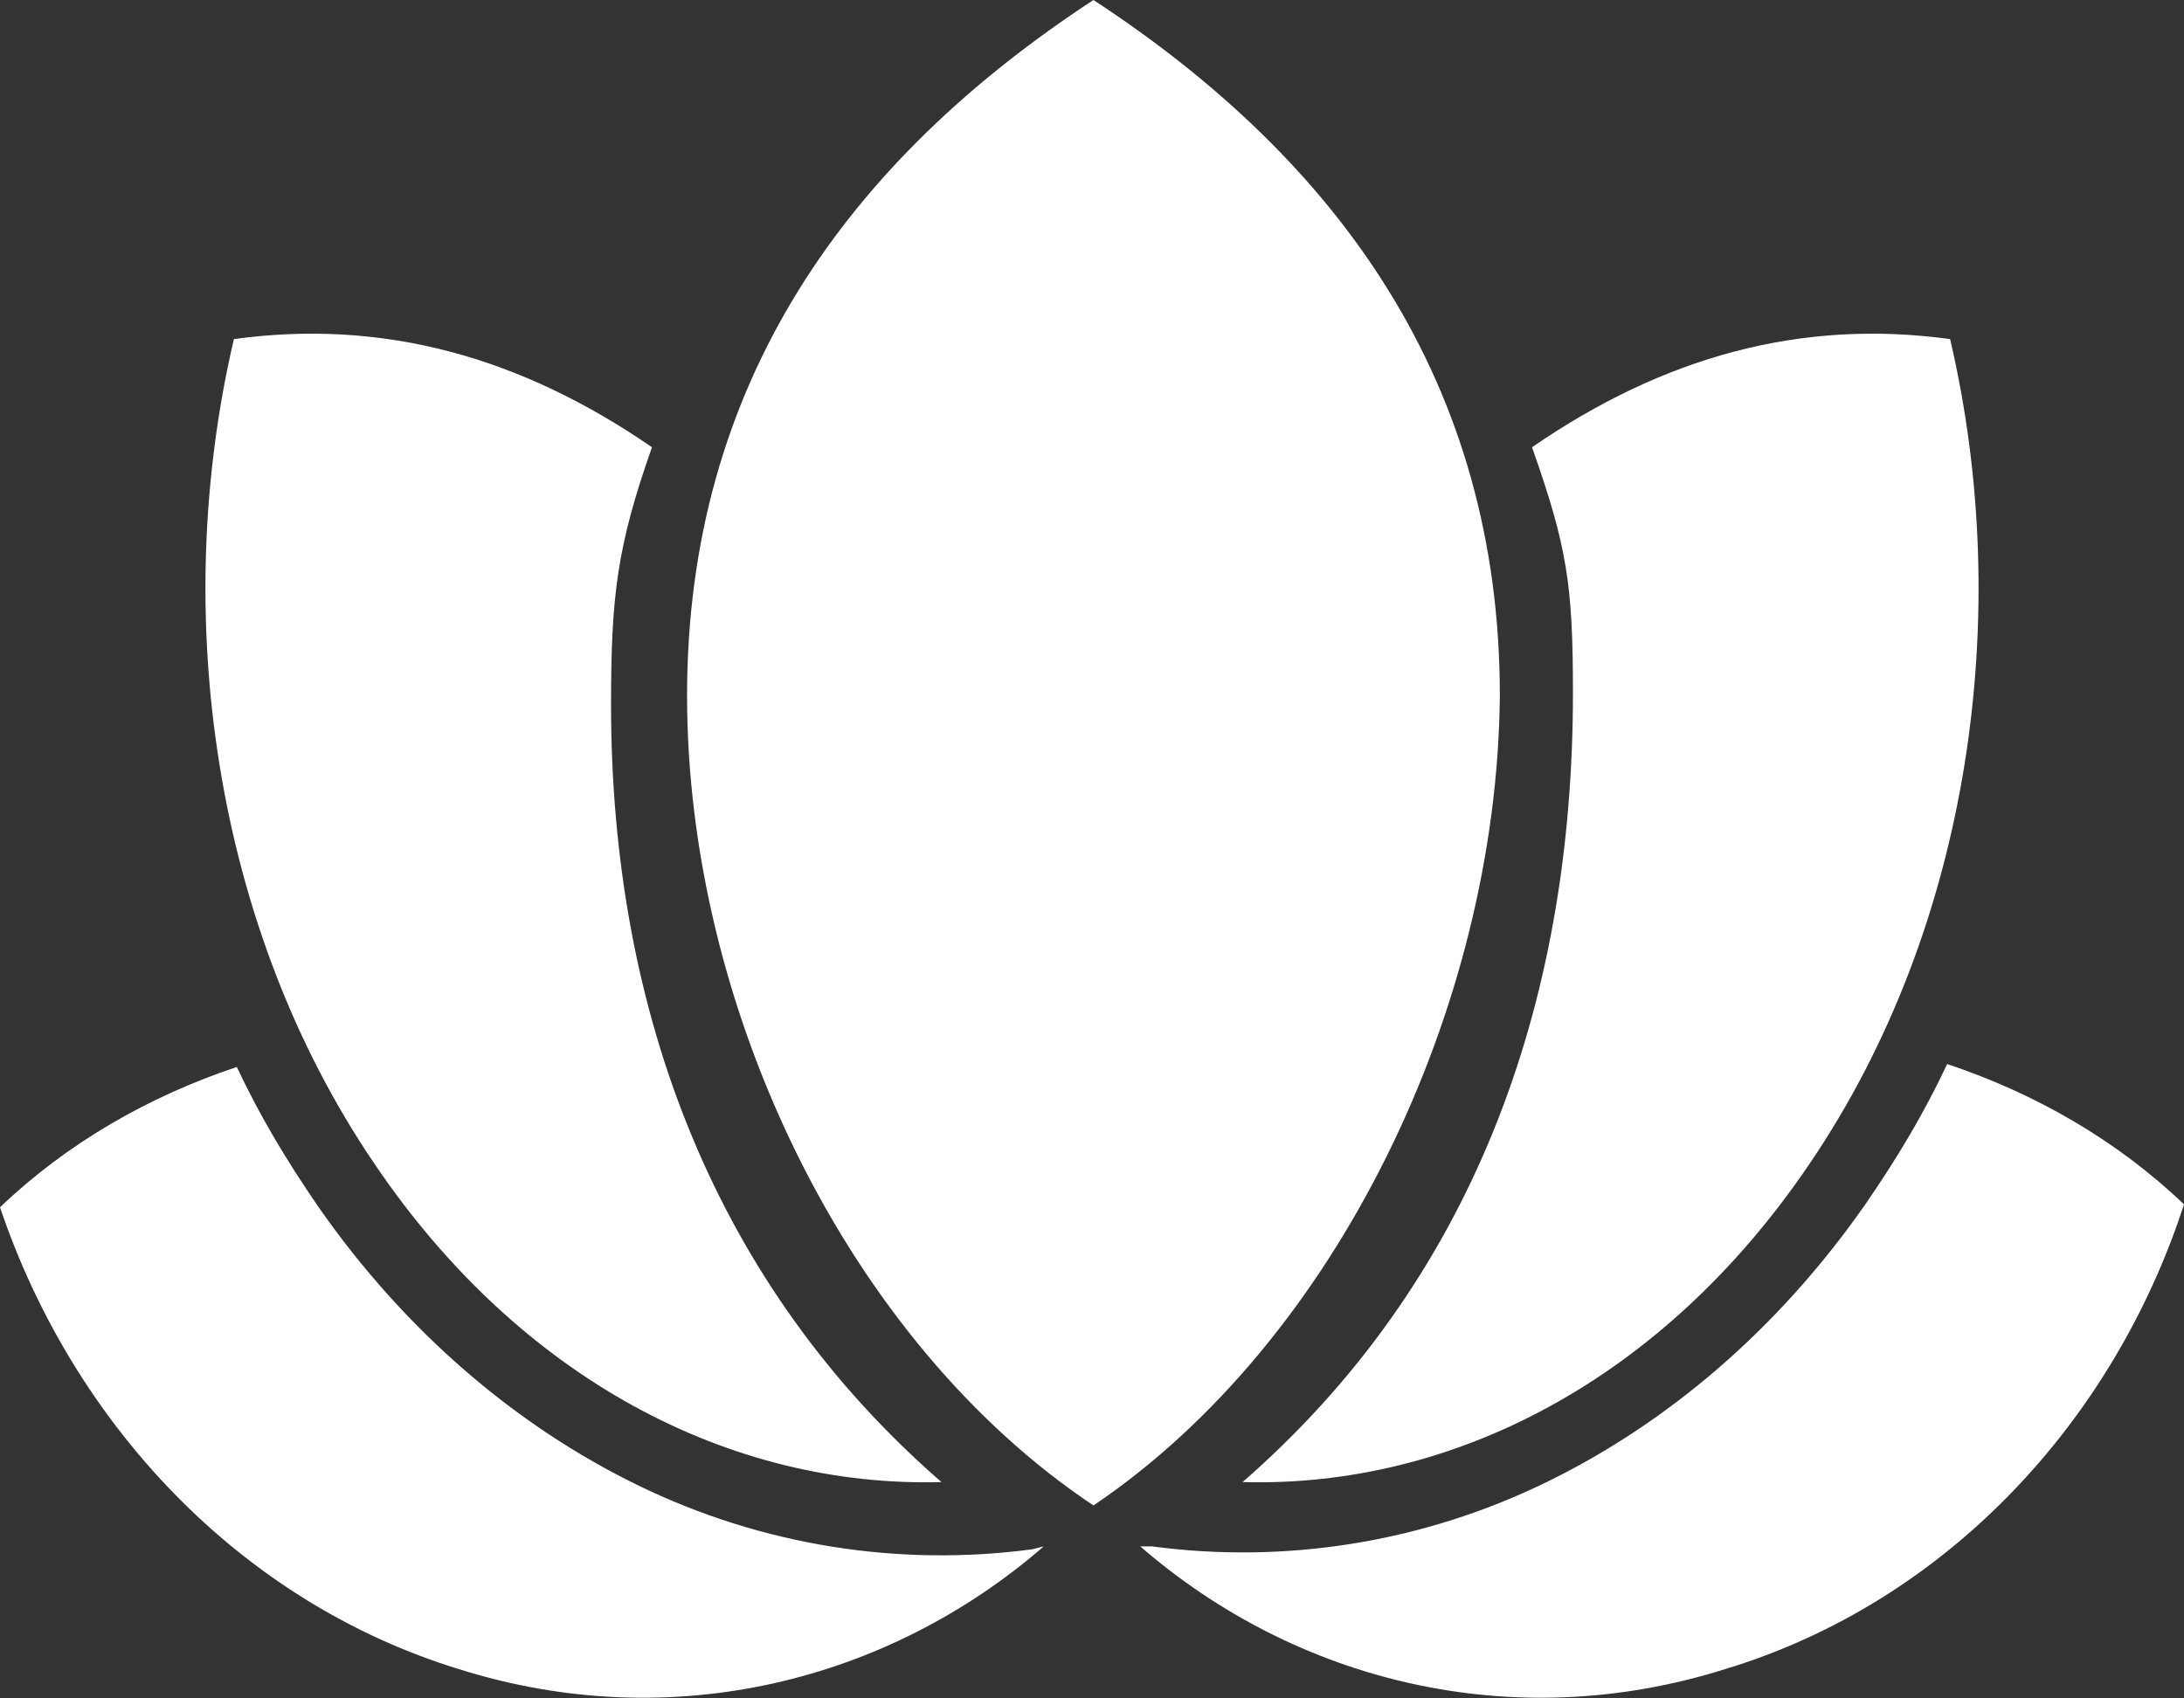
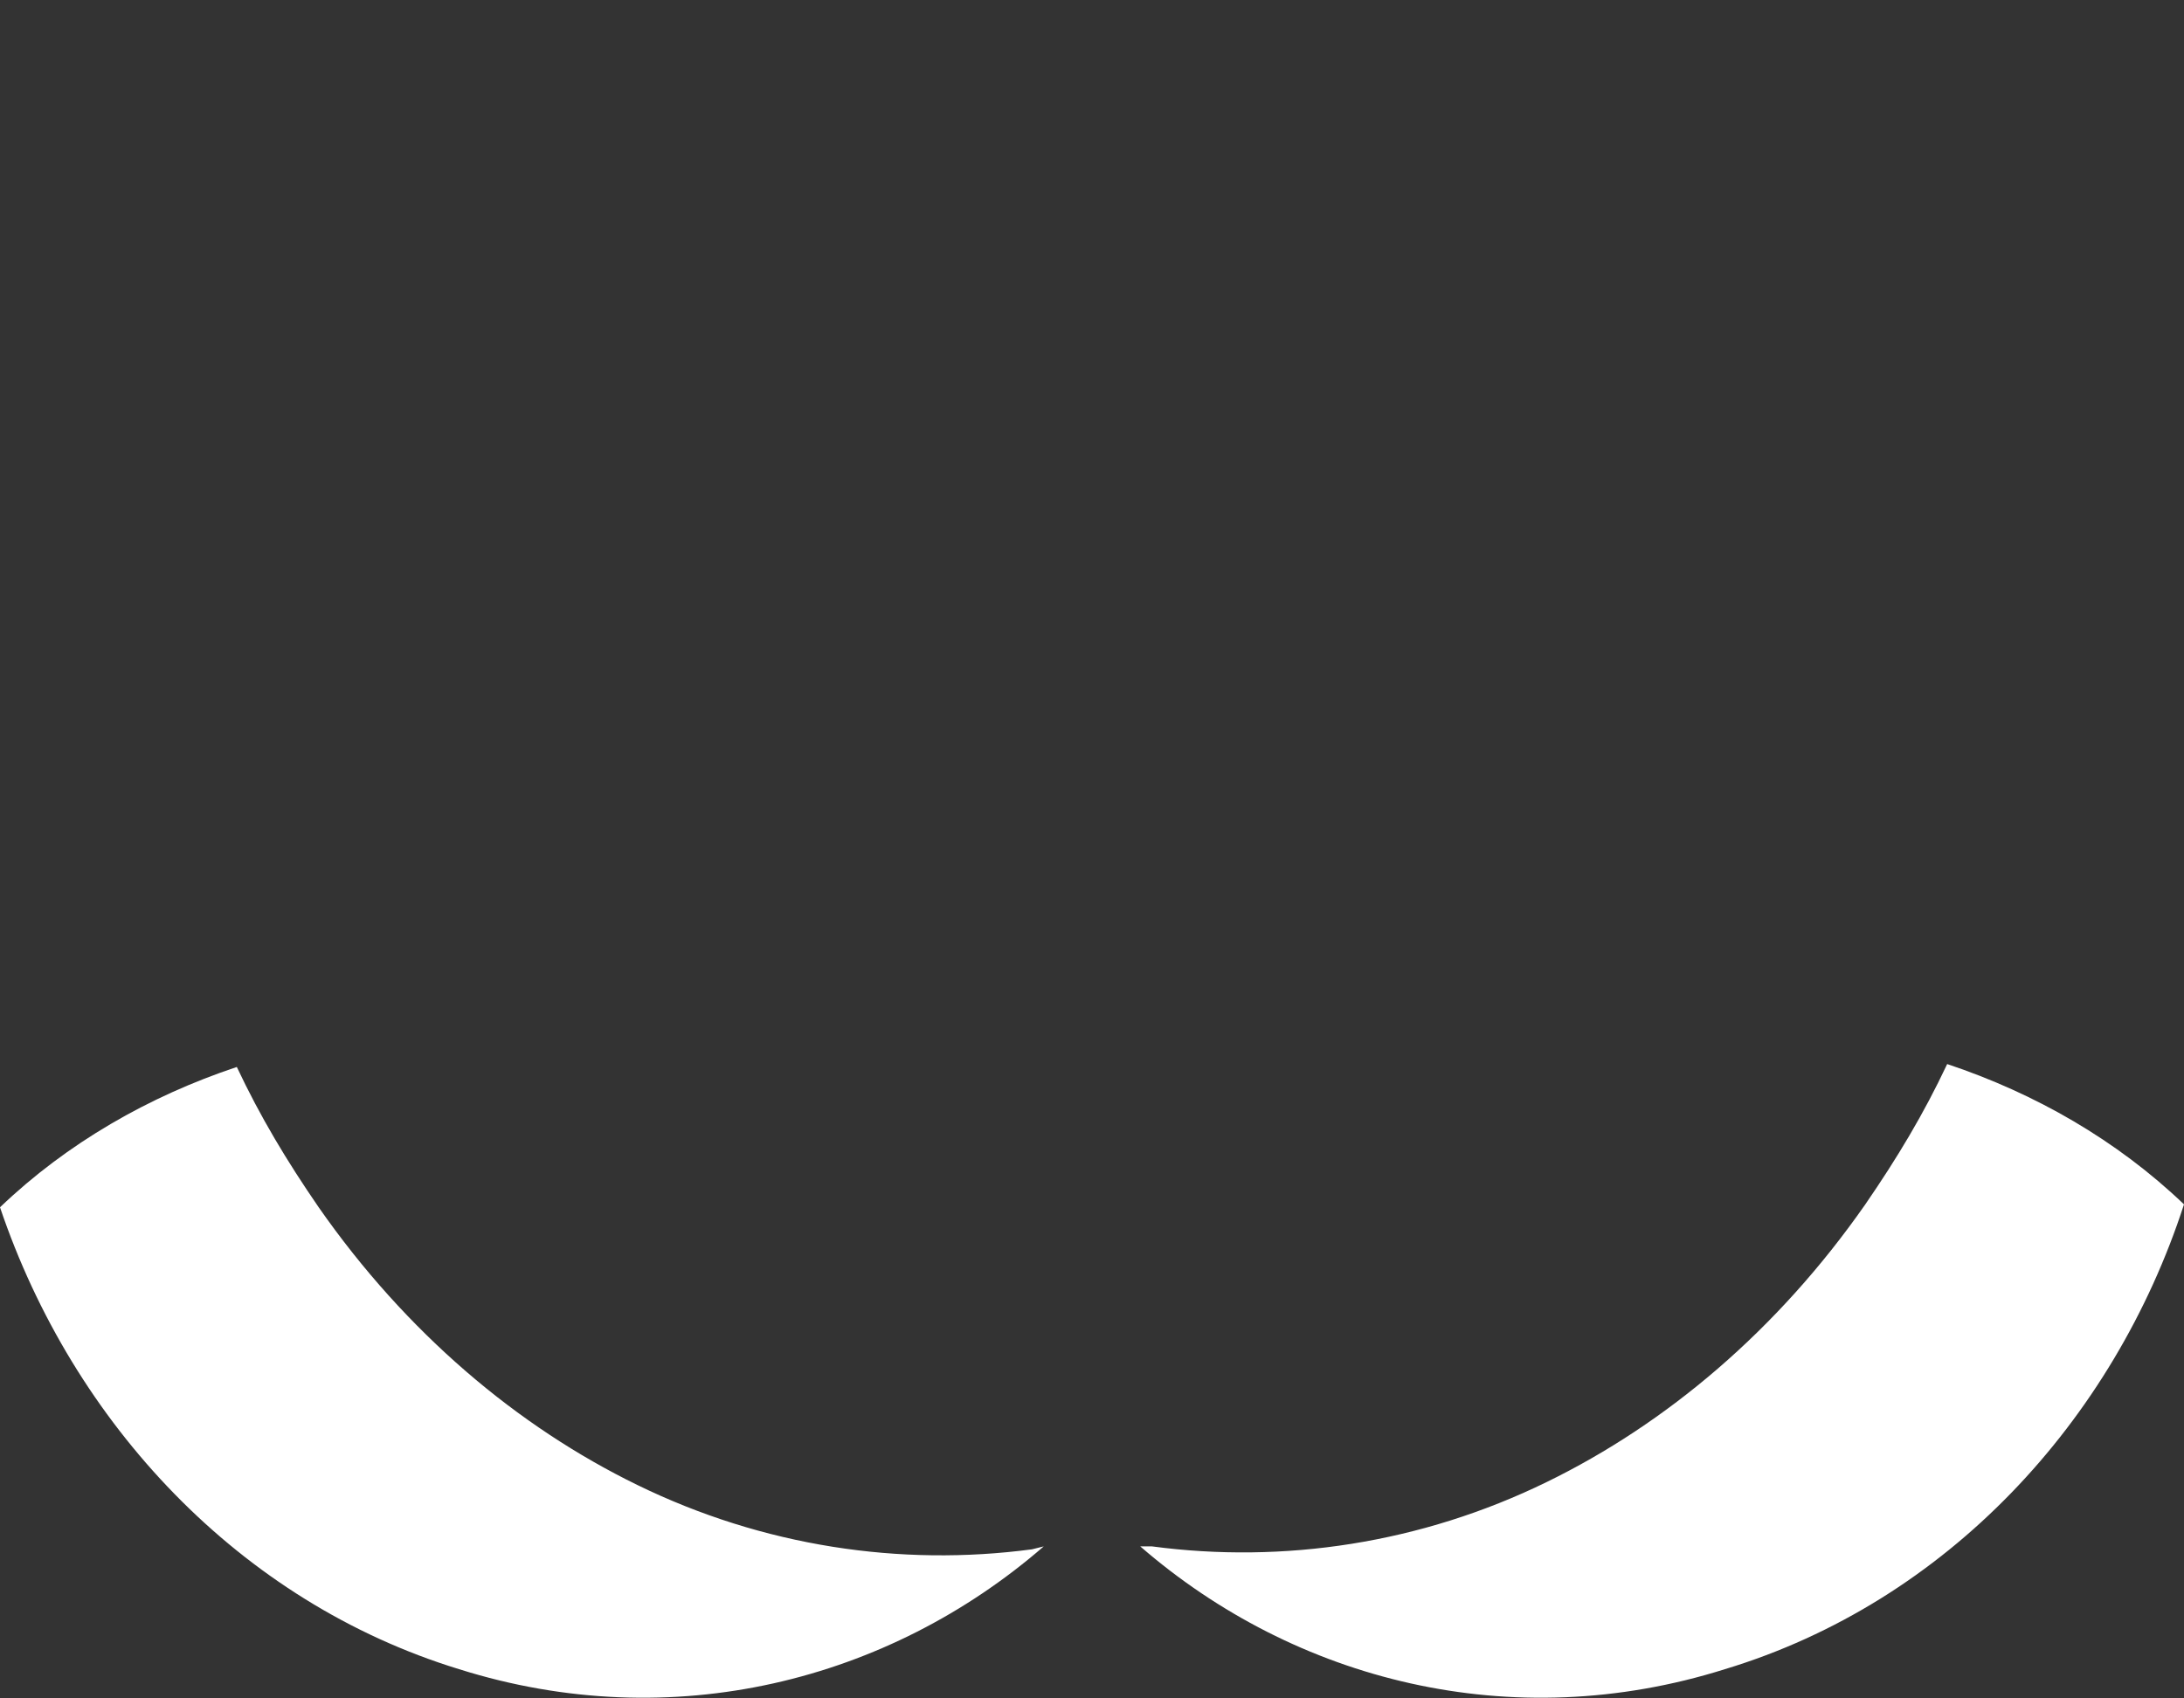
<svg xmlns="http://www.w3.org/2000/svg" id="Ebene_1" viewBox="0 0 74.7 58.1">
  <rect x="0" y="0" width="74.7" height="58.1" fill="#333333" stroke="none" />
  <style>
    .st0{fill-rule:evenodd;clip-rule:evenodd;fill:#fff}
  </style>
  <path d="M35.7 52.9c-5.3 4.6-12.7 6.5-20 4.2C8.2 54.8 2.5 48.7 0 41.3c2.3-2.2 5.1-3.8 8.1-4.8.8 1.7 1.7 3.2 2.8 4.8 3 4.3 6.8 7.5 10.9 9.5 4.3 2.1 9 2.8 13.5 2.2l.4-.1zM39 52.9c5.3 4.6 12.7 6.5 20 4.2 7.6-2.3 13.3-8.5 15.7-15.9-2.3-2.2-5.1-3.8-8.1-4.8-.8 1.7-1.7 3.2-2.8 4.8-3 4.3-6.8 7.5-10.9 9.5-4.3 2.1-9 2.8-13.5 2.2H39z" class="st0" />
-   <path d="M32.2 50.7c-7.2.2-14.4-3.5-19.4-10.9C7.3 31.7 5.8 21 8 11.6c5.1-.7 9.8.6 14.3 3.7-1.2 3.4-1.4 5.1-1.4 8.8 0 10.6 3.6 19.9 11.3 26.6zM42.5 50.7c7.2.2 14.4-3.5 19.4-10.9 5.5-8.1 7-18.8 4.8-28.2-5.1-.7-9.8.6-14.3 3.7 1.2 3.4 1.4 4.7 1.4 8.4 0 10.8-3.5 20.2-11.3 27z" class="st0" />
-   <path d="M37.4 51.5c-8.4-5.6-13.9-17-13.9-27.7S29 5.5 37.4 0c8.4 5.5 13.9 13.1 13.9 23.8-.1 10.7-5.6 22.1-13.9 27.7z" class="st0" />
</svg>